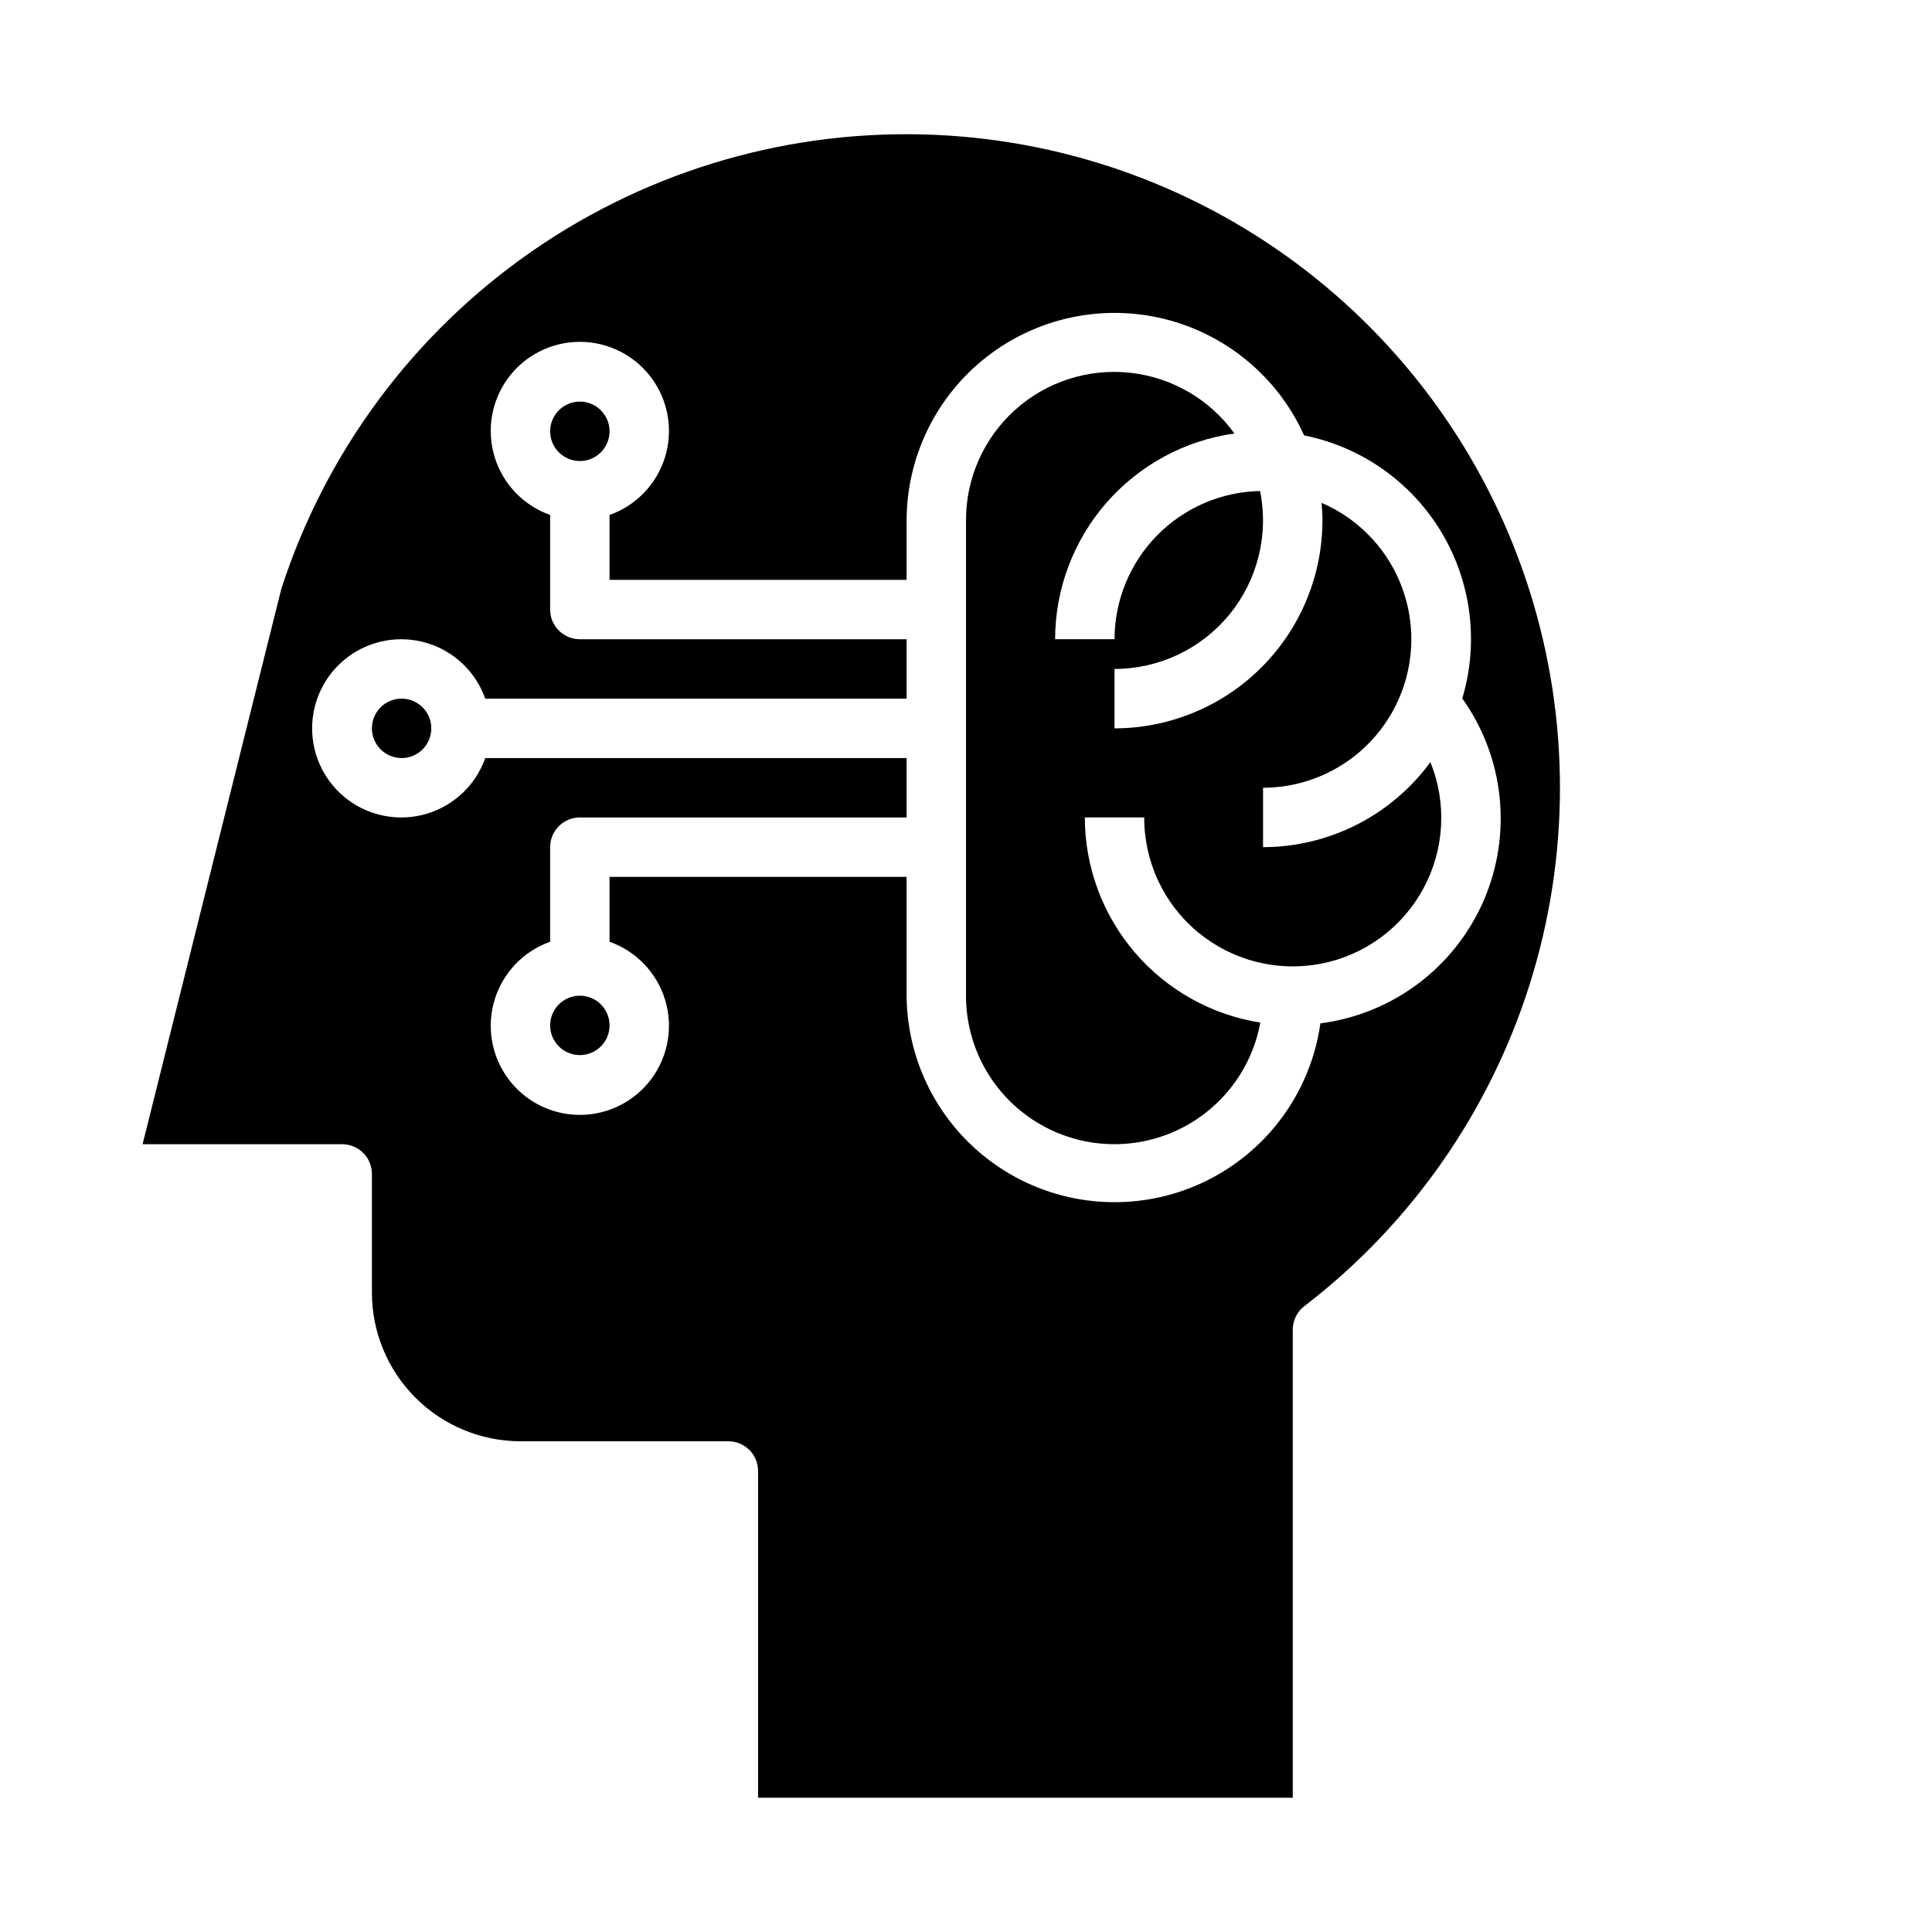
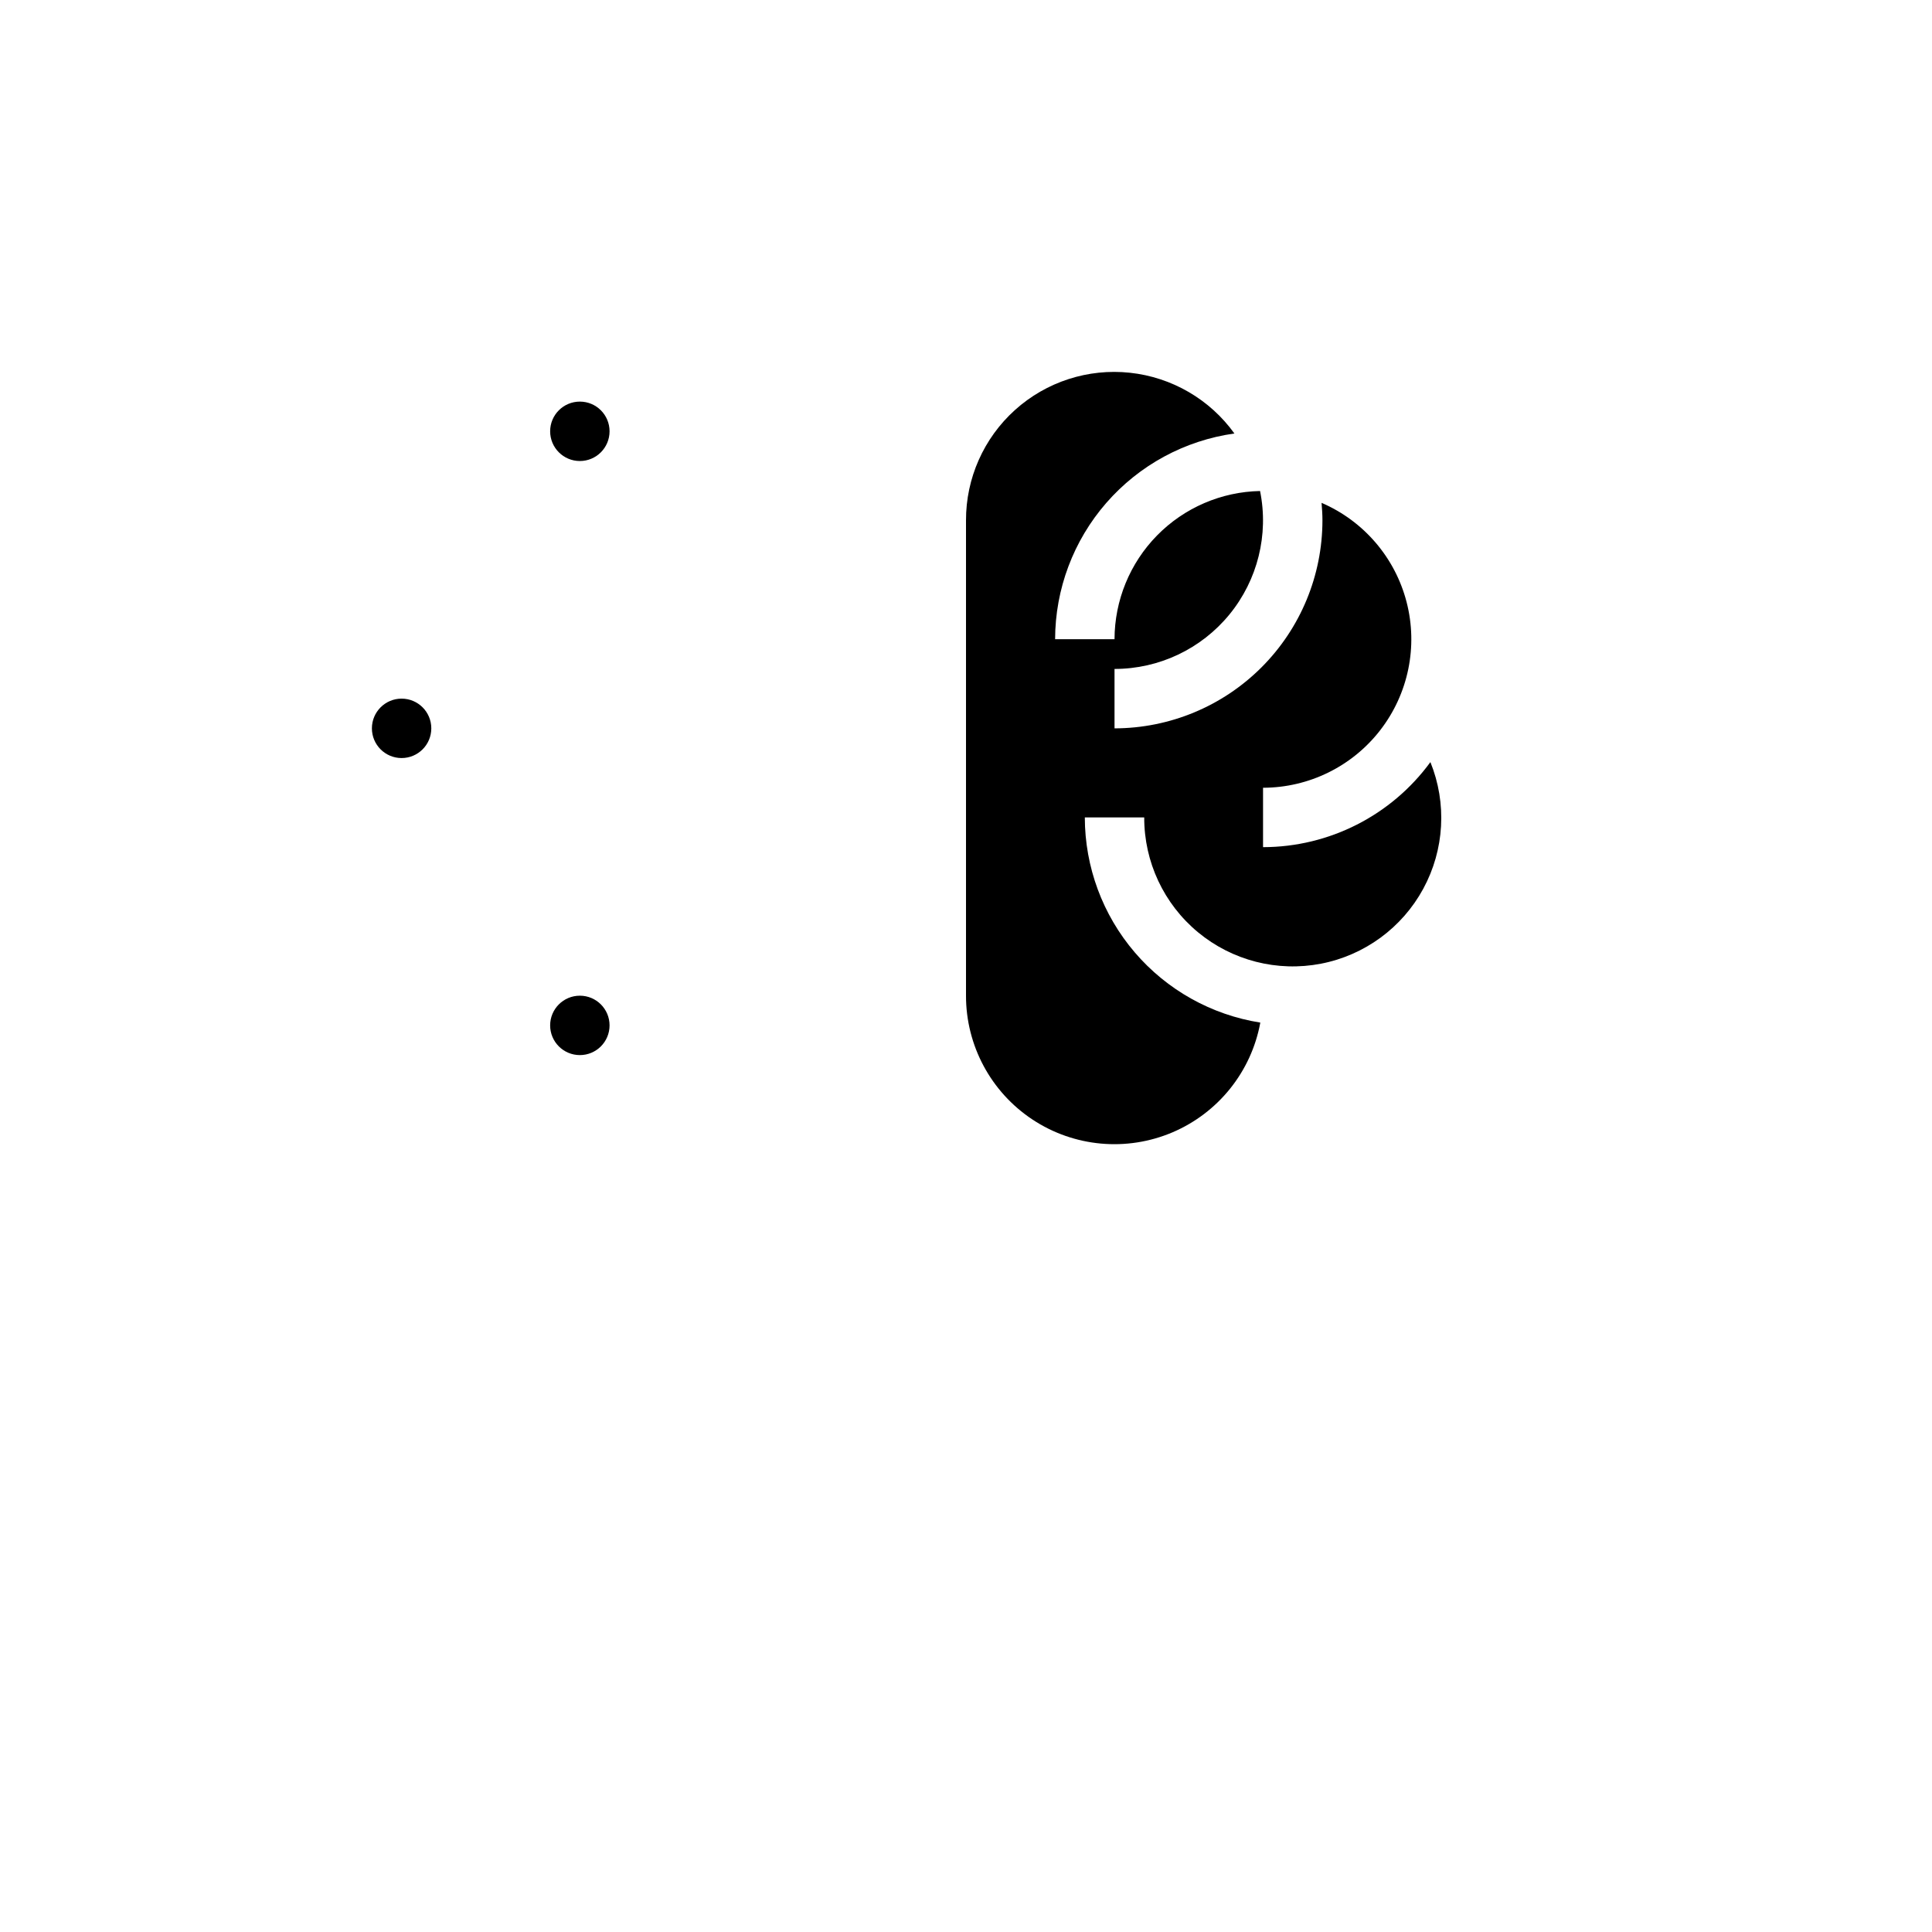
<svg xmlns="http://www.w3.org/2000/svg" fill="#000000" width="800px" height="800px" version="1.1" viewBox="144 144 512 512">
  <g>
    <path d="m478.72 368.51v-15.746c12.164-0.02 23.637-5.664 31.074-15.285 7.441-9.625 10.012-22.148 6.969-33.926-3.043-11.777-11.363-21.484-22.535-26.297 0.133 1.574 0.234 3.086 0.234 4.66-0.016 14.609-5.824 28.617-16.156 38.945-10.332 10.332-24.336 16.141-38.945 16.16v-15.746c11.805 0 22.984-5.301 30.457-14.438 7.473-9.137 10.453-21.145 8.113-32.715-10.285 0.207-20.086 4.434-27.293 11.773-7.211 7.344-11.258 17.219-11.277 27.508h-15.746c0.023-13.289 4.844-26.121 13.574-36.137s20.785-16.547 33.941-18.387c-6.519-9.055-16.582-14.906-27.68-16.098-11.094-1.191-22.172 2.398-30.461 9.863-8.293 7.469-13.016 18.109-12.988 29.27v125.95c-0.016 13.207 6.606 25.535 17.617 32.824 11.012 7.289 24.945 8.562 37.098 3.394 12.152-5.172 20.898-16.098 23.281-29.086-12.953-2.047-24.754-8.645-33.277-18.609-8.523-9.965-13.215-22.645-13.23-35.758h15.742c-0.035 11.77 5.199 22.938 14.266 30.441 9.066 7.5 21.012 10.555 32.566 8.32 11.555-2.234 21.504-9.523 27.117-19.863 5.617-10.344 6.309-22.656 1.891-33.562-10.348 14.148-26.82 22.52-44.352 22.539z" />
    <path d="m258.3 337.02c0 4.348-3.523 7.871-7.871 7.871-4.348 0-7.871-3.523-7.871-7.871 0-4.348 3.523-7.875 7.871-7.875 4.348 0 7.871 3.527 7.871 7.875" />
    <path d="m305.54 258.3c0 4.348-3.523 7.875-7.871 7.875-4.348 0-7.875-3.527-7.875-7.875 0-4.348 3.527-7.871 7.875-7.871 4.348 0 7.871 3.523 7.871 7.871" />
    <path d="m305.54 415.74c0 4.348-3.523 7.871-7.871 7.871-4.348 0-7.875-3.523-7.875-7.871 0-4.348 3.527-7.871 7.875-7.871 4.348 0 7.871 3.523 7.871 7.871" />
-     <path d="m392.32 179.76c-38.145-1.793-75.82 9.008-107.22 30.742-31.398 21.73-54.777 53.188-66.535 89.52l-36.777 147.21h52.902c2.086 0 4.09 0.828 5.566 2.305 1.477 1.477 2.305 3.481 2.305 5.566v31.488c0.012 10.438 4.164 20.441 11.543 27.82 7.379 7.379 17.383 11.527 27.816 11.539h55.105c2.086 0 4.09 0.832 5.566 2.309 1.477 1.477 2.305 3.477 2.305 5.566v86.59h141.7v-124.04c0-2.445 1.141-4.754 3.078-6.242 28.152-21.609 48.988-51.352 59.68-85.191 10.695-33.84 10.734-70.152 0.113-104.02-10.625-33.863-31.395-63.648-59.5-85.32-28.105-21.668-62.191-34.184-97.645-35.844zm101.6 235.44c-2.617 18.539-14.473 34.48-31.473 42.324-17 7.848-36.824 6.523-52.629-3.516-15.805-10.039-25.434-27.414-25.562-46.137v-31.488h-78.719v17.191c7.059 2.496 12.516 8.195 14.707 15.355 2.195 7.16 0.859 14.934-3.594 20.953-4.453 6.023-11.496 9.574-18.984 9.574-7.492 0-14.535-3.551-18.988-9.574-4.453-6.019-5.789-13.793-3.594-20.953 2.191-7.16 7.648-12.859 14.707-15.355v-25.062c0-4.348 3.527-7.875 7.875-7.875h86.59v-15.742h-111.66c-2.496 7.059-8.191 12.52-15.352 14.711-7.16 2.191-14.938 0.855-20.957-3.598-6.019-4.453-9.574-11.496-9.574-18.984 0-7.488 3.555-14.535 9.574-18.988 6.019-4.453 13.797-5.785 20.957-3.594s12.855 7.648 15.352 14.707h111.66v-15.742h-86.59c-4.348 0-7.875-3.523-7.875-7.871v-25.066c-7.059-2.496-12.516-8.191-14.707-15.352-2.195-7.16-0.859-14.938 3.594-20.957 4.453-6.019 11.496-9.57 18.988-9.57 7.488 0 14.531 3.551 18.984 9.57 4.453 6.019 5.789 13.797 3.594 20.957-2.191 7.16-7.648 12.855-14.707 15.352v17.195h78.719v-15.746c0.035-16.922 7.84-32.887 21.172-43.309 13.332-10.418 30.711-14.137 47.141-10.082 16.426 4.055 30.078 15.434 37.031 30.859 15.18 3.035 28.379 12.328 36.359 25.594 7.977 13.27 9.996 29.281 5.559 44.113 11.184 15.672 13.312 36.066 5.609 53.711-7.707 17.645-24.109 29.941-43.207 32.395z" />
  </g>
</svg>